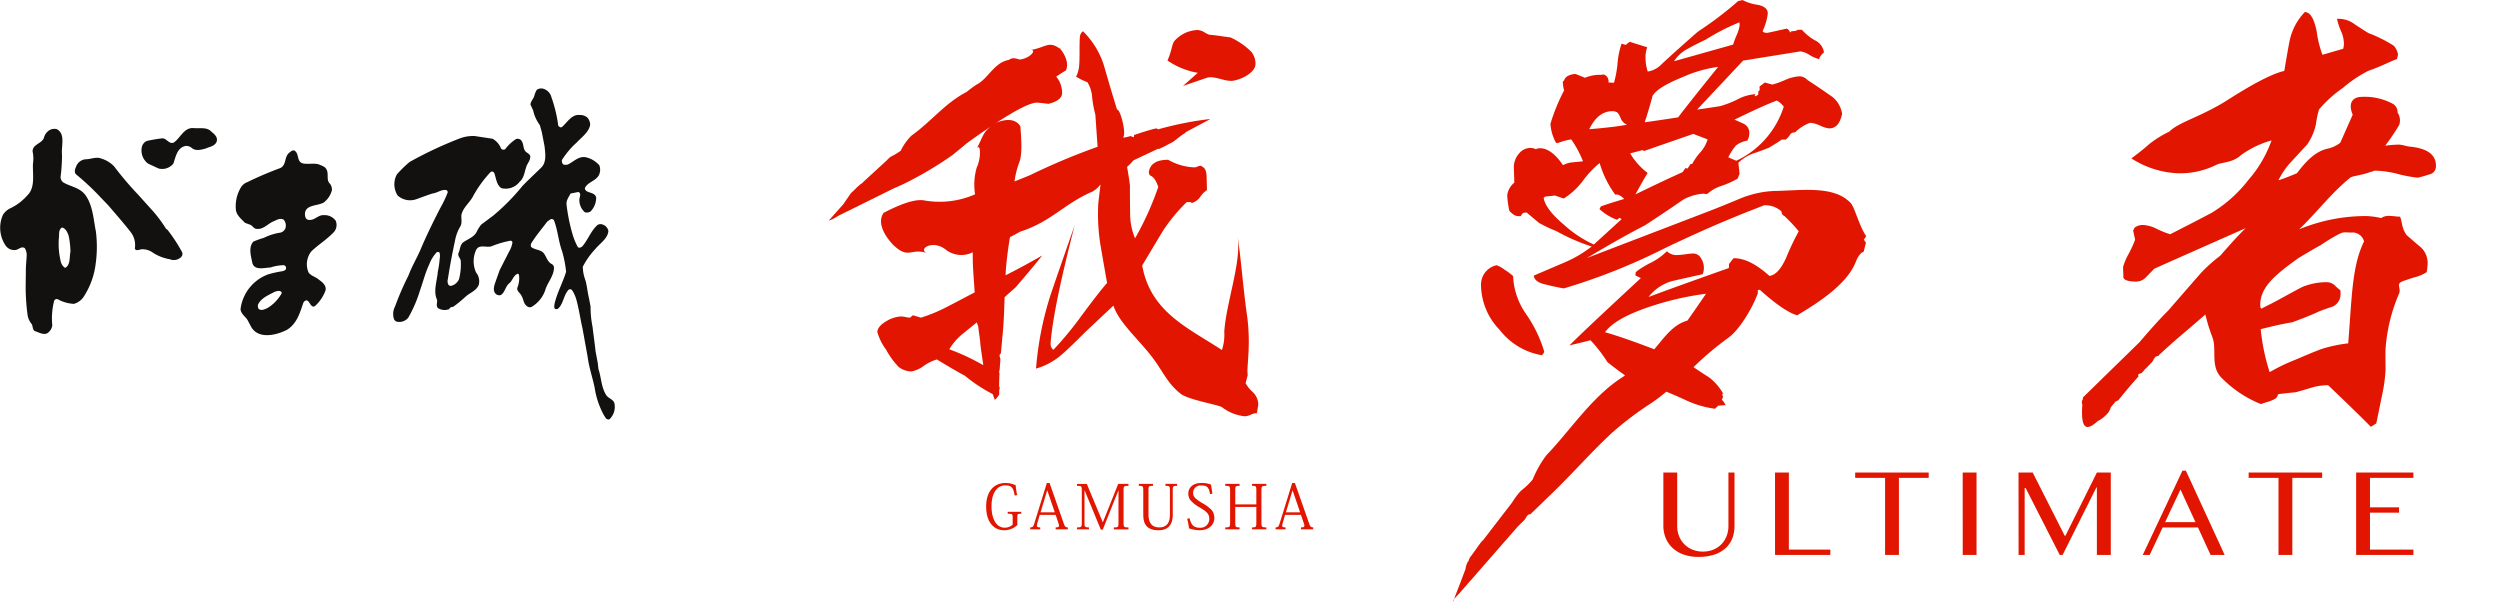
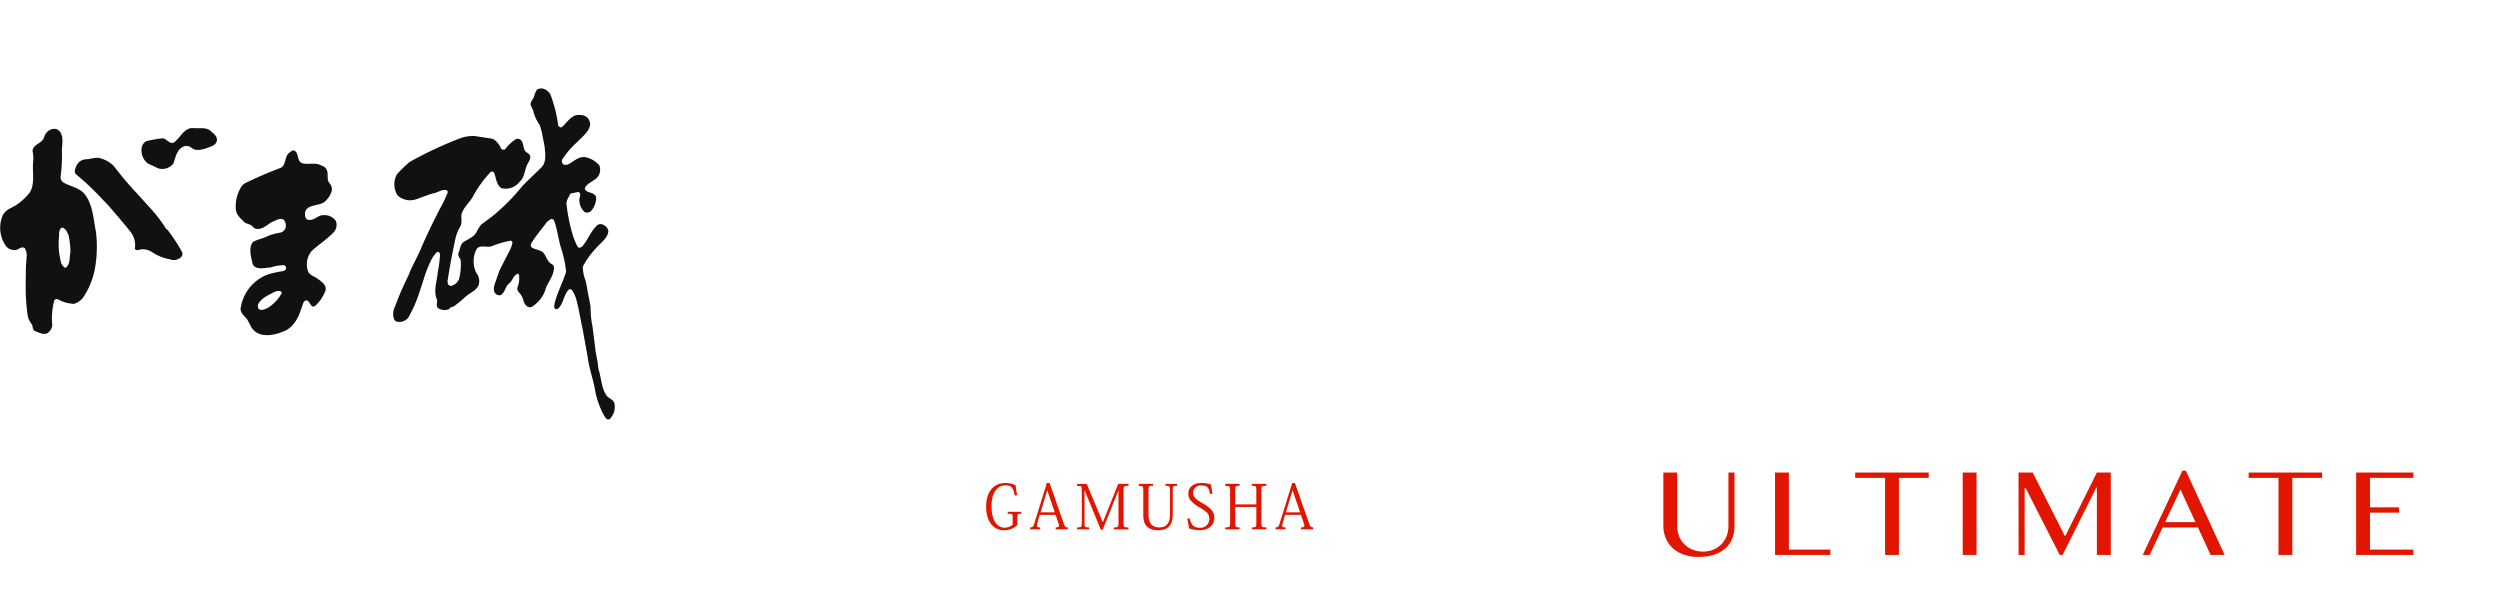
<svg xmlns="http://www.w3.org/2000/svg" width="349.28" height="84.064" viewBox="0 0 349.28 84.064">
  <g id="item_logo" transform="translate(-542 -416.197)">
    <g id="グループ_5" data-name="グループ 5" transform="translate(542 428.555)">
      <path id="パス_3" data-name="パス 3" d="M45.149,24.414a.29.29,0,0,1-.283.138c-.293,0-.434-.336-.57-.531a11.471,11.471,0,0,1-1.322-3.871c-.3-1.473-.793-2.833-.984-4.334l-.723-4c-.281-1.216-.463-2.491-.778-3.7A4.871,4.871,0,0,0,39.8,6.474a.37.37,0,0,0-.453-.055c-.723.748-.7,1.856-1.437,2.608a.424.424,0,0,1-.493.066c-.166-.234-.068-.551-.036-.778.38-1.558,1.15-2.91,1.6-4.4a16.528,16.528,0,0,0-.555-2.846c-.517-1.4-.61-2.967-1.139-4.323a.361.361,0,0,0-.514-.138l-.438.31c-.752,1.02-1.6,1.992-2.245,3.069a.629.629,0,0,0,0,.465c.534.425,1.209.338,1.7.8.434.487.521,1.2,1.114,1.552a.611.611,0,0,1,.38.644c-.06,1.054-.791,1.866-1.144,2.8A4.327,4.327,0,0,1,34.1,8.859a.7.7,0,0,1-.7-.23c-.393-.355-.361-.882-.631-1.307-.168-.429-.748-.708-.589-1.2A3.493,3.493,0,0,0,32.4,4.37c-.036-.079-.1-.176-.181-.176-.606.242-.7.893-1.12,1.284-.614.455-.614,1.269-1.226,1.69A.723.723,0,0,1,29.141,7c-.427-.431-.225-1.1-.055-1.592L29.7,3.684l1.311-2.574a3.529,3.529,0,0,0,.47-1.277.3.3,0,0,0-.227-.261,13.529,13.529,0,0,0-2.723.8c-.759.2-1.7-.325-2.121.5a3.764,3.764,0,0,0,0,3.163,1.916,1.916,0,0,1,.353,1.749c-.344.778-1.173,1.054-1.775,1.567A18.289,18.289,0,0,1,23.2,8.821c-.2,0-.476.079-.538.31a1.743,1.743,0,0,1-1.53-.1c-.391-.3-.13-.786-.174-1.173-.578-1.239,0-2.644.094-3.924a14.731,14.731,0,0,0,.27-1.871,1.965,1.965,0,0,0-.019-.808.333.333,0,0,0-.4-.06A5.1,5.1,0,0,0,19.854,2.9c-.555,1.165-.874,2.485-1.314,3.715a18.041,18.041,0,0,1-1.611,3.715,1.588,1.588,0,0,1-1.414.591.637.637,0,0,1-.582-.391,2.255,2.255,0,0,1,.153-1.773,38.932,38.932,0,0,1,1.864-4.3c.446-1.2,1.1-2.315,1.624-3.48C19.423-1.054,20.4-3.035,21.408-5a15.78,15.78,0,0,0,1.025-2.149A.3.3,0,0,0,22.2-7.5c-.693-.085-1.2.4-1.866.48-.746.23-1.5.527-2.242.789a2.61,2.61,0,0,1-2.646-.5,2.89,2.89,0,0,1-.1-2.969,17.492,17.492,0,0,1,1.764-1.717,54.648,54.648,0,0,1,6.942-3.265,5.209,5.209,0,0,1,2.172-.359l2.485.378a2.654,2.654,0,0,1,1.175,1.348.417.417,0,0,0,.6.091,5.886,5.886,0,0,1,1.5-1.4.689.689,0,0,1,.612.083c.593.485.232,1.407.914,1.811.206.14.465.329.465.553,0,.593-.436.982-.565,1.465-.259.731-.31,1.543-.927,2.062a2.445,2.445,0,0,1-2.549.886c-.691-.472-.721-1.379-.98-2.083a.345.345,0,0,0-.514-.176,16.246,16.246,0,0,0-2.453,3.378c-.455.905-1.414,1.586-1.632,2.614-.049.534.121,1.1-.134,1.579A5.9,5.9,0,0,0,23.455-.4c-.38,1.766-.712,3.518-.993,5.339a1.061,1.061,0,0,0,.062.767.408.408,0,0,0,.47.162,1.611,1.611,0,0,0,1.029-.929,8.253,8.253,0,0,0,.232-2.6c-.072-.355-.485-.646-.293-1.082.221-.463.181-1,.58-1.4.659-.51,1.579-.738,1.964-1.564a5.192,5.192,0,0,1,.619-.969l1.671-1.248a29.76,29.76,0,0,0,4.1-4.164l.582-.589,1.968-1.9c.85-.774.625-2.013.525-3.02l-.38-1.964-.283-1.01a5.4,5.4,0,0,1-.933-2.051L34-19.443c.032-.474.425-.786.54-1.214a2.912,2.912,0,0,1,.344-.842,1.089,1.089,0,0,1,.844-.17,1.651,1.651,0,0,1,1.205,1.22,18.9,18.9,0,0,1,.946,3.943.665.665,0,0,0,.329.257L38.4-16.3c.752-.657,1.377-1.826,2.5-1.677a1.458,1.458,0,0,1,1.082.389,1.517,1.517,0,0,1,.357.988c-.185,1.037-1.214,1.745-1.928,2.512l-.155.134A11.732,11.732,0,0,0,38.4-11.7a.7.7,0,0,0,.132.572c.179.166.489.1.67.072.859-.4,1.545-1.256,2.612-1.005a3.571,3.571,0,0,1,1.8,1.1,1.7,1.7,0,0,1-.1,1.469c-.487.75-1.473.886-1.883,1.662-.1.249.128.421.266.517.472.238,1.188.27,1.284.882a2.771,2.771,0,0,1-.759,1.9.915.915,0,0,1-.833.13,2.274,2.274,0,0,1-.759-1.734c0-.351.334-.878-.125-1.093-.37.064-.748.155-1.1.215-.259.527-.663.971-.553,1.635a25.1,25.1,0,0,0,.782,3.9A8.8,8.8,0,0,0,40.625.48c.176.162.453.036.616-.106.81-.94,1.163-2.1,2.092-2.961a.777.777,0,0,1,.755-.091,1.177,1.177,0,0,1,.8.914C44.787-.7,43.716-.062,43.1.7A10.772,10.772,0,0,0,41.31,3.222a5.663,5.663,0,0,0,.368,1.883c.23.793.287,1.641.485,2.44L42.4,8.8a13.555,13.555,0,0,0,.272,2.8c.13,1.133.3,2.232.419,3.412L43.4,16.65l.1.884c.421,1.2.376,2.578,1.127,3.679.3.393.891.527,1.084,1.008a2.376,2.376,0,0,1-.561,2.194M6.788-3.212A1.516,1.516,0,0,1,6.623-1.73C5.67-.655,4.418.081,3.39,1.067A2.9,2.9,0,0,0,2.99,4c.34.5.916.587,1.375.967.517.374,1.173.848,1,1.567A5.421,5.421,0,0,1,3.906,8.7.356.356,0,0,1,3.39,8.63c-.234-.223-.306-.57-.625-.716a.572.572,0,0,0-.491.327C1.8,9.608,1.4,11.14-.007,12.024c-1.437.744-4,1.4-5.023-.421l-.523-.988c-.338-.474-.918-.854-.952-1.484a5.949,5.949,0,0,1,3.92-4.87A16.531,16.531,0,0,1-.6,3.832c.187-.062.442-.149.457-.385A.412.412,0,0,0-.439,3a6.55,6.55,0,0,0-1.9.325c-.844.026-2.13.444-2.5-.563C-5.03,1.779-5.455.516-4.707-.3A12.828,12.828,0,0,1-3.236-.823,7.616,7.616,0,0,1-.927-1.55a1.033,1.033,0,0,0,.678-.565A1.261,1.261,0,0,0-.487-3.363c-.527-.287-1.044.106-1.507.278-.791.374-1.435,1.216-2.43.984-.283-.1-.448-.444-.738-.548l-.729-.27C-6.4-3.465-7.1-3.988-7.162-4.8a5.139,5.139,0,0,1,.691-3.037,1.755,1.755,0,0,1,.9-.759A50.184,50.184,0,0,1-.927-10.579c.869-.457.489-1.552,1.252-2.153.213-.159.417-.378.71-.272.693.436.272,1.509,1.127,1.775.806.193,1.745-.123,2.457.227.334.142.733.274.882.625.368.619-.085,1.471.491,2a1.362,1.362,0,0,1,.268.9,3.15,3.15,0,0,1-1.152,1.73c-.91.519-2.776.244-2.6,1.817.038.276.159.531.414.582.884.2,1.382-.706,2.221-.644a1.924,1.924,0,0,1,1.645.776M-.891,6.67c-.255-.155-.587-.03-.857.053-.8.444-1.847.823-2.308,1.766a.827.827,0,0,0,.064.6c.378.34.882.062,1.25-.1A5.588,5.588,0,0,0-.8,7,.218.218,0,0,0-.891,6.67m-25.83-8.434a17.225,17.225,0,0,1-.032,4.629A10.741,10.741,0,0,1-28.29,7.2a2.489,2.489,0,0,1-1.486,1.205,5.18,5.18,0,0,1-2.289-.659.4.4,0,0,0-.483.238,9.9,9.9,0,0,0-.259,3.416,1.434,1.434,0,0,1-.461.912c-.544.627-1.39.074-1.966-.1-.368-.191-.27-.7-.44-.971A2.6,2.6,0,0,1-36.267,9.9a29.457,29.457,0,0,1-.253-4.519l.021-1.471c-.021-.735.077-1.462.111-2.194A1.756,1.756,0,0,0-36.66.61c-.5-.3-.85.238-1.3.266A1.45,1.45,0,0,1-39.332.251,4.43,4.43,0,0,1-39.7-4.034a2.429,2.429,0,0,1,1.044-.922A7.314,7.314,0,0,0-36.314-6.73c1.178-1.105.735-2.969.81-4.468a4.752,4.752,0,0,0-.055-1.7c0-1.008,1.25-1.054,1.581-1.879a1.72,1.72,0,0,1,.8-1.1,1.436,1.436,0,0,1,.98-.138c1.288.657.616,2.368.75,3.59a23.971,23.971,0,0,1-.2,3.093.939.939,0,0,0,.342.742c1.059.665,2.432.708,3.229,1.945.933,1.424,1.022,3.184,1.35,4.885m-3.543,2.893a11.381,11.381,0,0,0-.259-2.283c-.17-.442-.408-1.012-.92-1.11-.442.247-.4.782-.417,1.243a10.259,10.259,0,0,0,.219,3.39,1.542,1.542,0,0,0,.491.908.217.217,0,0,0,.244.049c.665-.5.476-1.465.642-2.2m13.529-3.1-.157-.091A18.924,18.924,0,0,0-19.144-5l-1.643-1.824A45.173,45.173,0,0,1-24.164-10.8a4.134,4.134,0,0,0-1.775-1.09c-.755-.306-1.433.091-2.177.091a1.555,1.555,0,0,0-1.331.944c-.136.329-.368.833-.045,1.161a35.611,35.611,0,0,1,3.539,3.331l.971,1.005c1.067,1.252,2.109,2.432,3.095,3.69a2.957,2.957,0,0,1,.614,2.34c.166.442.678.1,1.027.1a2.5,2.5,0,0,1,1.494.48,6.262,6.262,0,0,0,2.37.92,1.45,1.45,0,0,0,1.567-.3.614.614,0,0,0,.149-.682,22.508,22.508,0,0,0-2.07-3.165m6.192-13.644c-.621-.725-1.656-.453-2.538-.534-1.35-.1-1.843,1.435-2.776,2.032-.659.249-.967-.631-1.592-.6a20.543,20.543,0,0,0-2.153.366,1.226,1.226,0,0,0-.691.842,2.309,2.309,0,0,0,.848,2.31l1.475.689a1.979,1.979,0,0,0,2.081-.689c.329-.914.519-2.217,1.7-2.453a1.179,1.179,0,0,1,.876.283c.529.468,1.348.232,1.922.083.561-.264,1.282-.315,1.55-.967.185-.6-.268-1.022-.7-1.365" transform="translate(40.112 21.691)" fill="#131110" />
    </g>
    <g id="グループ_6" data-name="グループ 6" transform="translate(774.391 481.953)">
      <path id="パス_4" data-name="パス 4" d="M0,.14H1.934V7.611a3.8,3.8,0,0,0,.251,1.384,3.36,3.36,0,0,0,.723,1.137,3.445,3.445,0,0,0,1.133.767,3.743,3.743,0,0,0,1.477.283,3.777,3.777,0,0,0,1.49-.283,3.3,3.3,0,0,0,1.834-1.9,3.841,3.841,0,0,0,.249-1.384V.14h.85V7.611a4.825,4.825,0,0,1-.285,1.662,3.623,3.623,0,0,1-.9,1.375,4.363,4.363,0,0,1-1.567.933,6.772,6.772,0,0,1-2.291.344,5.988,5.988,0,0,1-2.111-.344,4.479,4.479,0,0,1-1.537-.937,3.989,3.989,0,0,1-.937-1.39A4.518,4.518,0,0,1,0,7.568Zm15.6,0h1.934V10.908H23.33v.744l-7.726,0Zm21.472,0V.884H32.91V11.652H30.976V.884H26.8V.14Zm4.749,0h1.934V11.65H41.825Zm7.8,0H51.6l4.479,8.836h.091L60.568.14h1.943V11.652H60.568V2.221H60.5l-4.719,9.431h-.4L50.61,2.291h-.132v9.361h-.85ZM73-.124l5.42,11.776H76.455L74.692,7.809H69.759l-1.817,3.843h-.967L72.522-.124ZM70.1,7.065H74.34L72.248,2.512ZM92.041.14V.884H87.875V11.652H85.943V.884H81.771V.14Zm12.749,0V.884H98.724V5h4.06v.746h-4.06v5.163h6.066v.744h-8V.14Z" transform="translate(0 0.124)" fill="#e21600" />
    </g>
    <g id="グループ_7" data-name="グループ 7" transform="translate(657.78 416.197)">
-       <path id="パス_5" data-name="パス 5" d="M115.975,12.842a20.093,20.093,0,0,0,3,.576c.517-.123,1.061-.281,1.635-.463a1.124,1.124,0,0,0,.9-1.048q.14-2.436-3.571-2.825a4.584,4.584,0,0,1-.752-.138,4.193,4.193,0,0,0-.871-.151,17.211,17.211,0,0,0-1.892.151,30.21,30.21,0,0,0,1.96-2.9,1.962,1.962,0,0,0-.23-1.724,1.348,1.348,0,0,0-.64-1.212,8.28,8.28,0,0,0-4.751-.957c-1.9.366-.876,2.459-.876,2.459l-.931,2.1c-.047.021-.081.047-.128.07l.128-.07-.812,1.828a4.422,4.422,0,0,1-1.584.782c-1.894.349-3.235,1.86-4.468,3.471-1.05.446-1.924.786-2.585.988a10.9,10.9,0,0,1,1.849-2.653q1.993-2.165,2.174-2.353a7.963,7.963,0,0,0,1.216-2.825,13.517,13.517,0,0,1,.427-2.049,16.8,16.8,0,0,1,3.333-3.02,17.708,17.708,0,0,1,3.556-2.389c1.781-.61,3.131-1.354,4.009-1.643l.149-.659a2.654,2.654,0,0,0-.578-1.192,18.614,18.614,0,0,0-3.514-1.766c-.043,0-.7-.414-1.973-1.25a3.642,3.642,0,0,0-2.174-.759l-.291,0a8.87,8.87,0,0,0,.542,1.675,4.476,4.476,0,0,1,.425,1.849,3.136,3.136,0,0,1-.1.657l-2.9.844a14.9,14.9,0,0,1-.81-3.29c-.366-1.792-.912-2.687-1.656-2.678a8.2,8.2,0,0,0-2.085,3.847c-.1.4-.355,1.858-.78,4.377-1.652.366-4.357,1.768-8.12,4.187-3.633,2.262-6.636,2.965-7.947,4.294a14.525,14.525,0,0,0-2.812,1.747c-.991.884-1.834,1.5-2.481,1.99A12.93,12.93,0,0,0,85.5,12.8a11.4,11.4,0,0,0,5.329-1.178c.8-.406,2.234-.234,3.507-1.4A13.22,13.22,0,0,1,98.546,8.21a16.94,16.94,0,0,1-3.229,5.512A18.841,18.841,0,0,1,90.15,18.34c-1.932,1.022-3.854,2.009-5.773,2.978a13.254,13.254,0,0,1-1.883-.759,4.893,4.893,0,0,0-1.785-.527,1.839,1.839,0,0,0-1.3.37l-.2.414.278,1.265a16.836,16.836,0,0,1-.905,1.975,8.519,8.519,0,0,0-.772,1.8c-.009.162,0,.414.008.748a5.053,5.053,0,0,1,.019.748c.134.4.769.6,1.9.58a1.929,1.929,0,0,0,1.324-.667c.7-.721,1.063-1.086,1.084-1.114s2.338-1.056,6.948-3.1c2.776-1.233,4.706-2.081,5.822-2.576C93.661,21.712,92.53,23,91.393,24.3c-.083.066-.155.128-.253.2a21.447,21.447,0,0,0-2.466,2.238c-2.034,2.325-3.558,4.081-4.561,5.237-1,.991-2.351,2.468-4.015,4.423L72.2,44.113c-.008.087-.013.162-.026.247l-.036.106.021-.009c0,.136-.009.132-.021.009-.157.021-.068.908-.015.485-.291,3.671.553,3.928,2.16,2.455a3.8,3.8,0,0,0,1.084-.782,2.287,2.287,0,0,0,.727-1.137c.21-.257.438-.521.667-.8.206-.089.368-.168.368-.168.956-1.182,1.875-2.279,2.821-3.324-.021-.147-.087-.278.064-.353l.378-.132.412-.448.106-.193c.023-.123,0,0,0,0l-.021.108.971-1.012.157-.242c.157-.3.323-.6.678-.585l.181-.172-.074,0,.1-.04.772-.723,1.564-1.388c1.384-1.173,2.723-2.323,4.064-3.486a22.977,22.977,0,0,0,.944,3.082c.752,1.8-.383,4.224,1.437,5.888a16.074,16.074,0,0,0,5.393,3.554c.049-.125,2.259-.519,2.291-1.158l.13-.24c1.059-.13,1.858-.213,2.406-.257.317-.087,1.027-.285,2.143-.619a7.892,7.892,0,0,1,2.408-.366q4.046,3.855,5.971,5.813l.752-.483q.083-.36.8-3.894a22.225,22.225,0,0,0,.5-3.6c-.021-1.713-.021-2.657-.009-2.814a23.59,23.59,0,0,1,1.907-7.856c.272-.718-.408-1.25.323-1.62.272-.125.878-.325,1.775-.614a5.58,5.58,0,0,0,1.745-.733,4.648,4.648,0,0,0,.1-.774,3.04,3.04,0,0,0-.9-2.687c-.674-.553-1.333-1.131-2.007-1.724-.752-1.071-.6-1.928-.918-2.563a6.758,6.758,0,0,1-.78-.062c-.334-.032-.593-.047-.782-.051a1.88,1.88,0,0,0-1.076.308,10.661,10.661,0,0,0-2.085-.283,24.441,24.441,0,0,0-9.365,1.853c2.546-2.438,4.449-5.044,7.208-7.274.162-.049.315-.108.493-.153a18.287,18.287,0,0,0,2.844-.769,14.173,14.173,0,0,1,3.014.4M105.362,22.876a25.731,25.731,0,0,1,2.6-1.581c.8-.361.663-.208,1.826-.219a1.658,1.658,0,0,1,1.681,1.246c-1.713,3.446-1.7,7.965-2.215,14.239a19.755,19.755,0,0,0-3.365.68c-.48.128-1.811.663-4.009,1.609a25.086,25.086,0,0,0-3.6,1.739,28.691,28.691,0,0,1-1.248-6.007c2.092-.531,3.337-.795,4.4-.961q2.5-.915,3.758-1.524c.638-.244,1.273-.472,1.9-.674a1.88,1.88,0,0,0,1.093-1.624,4.474,4.474,0,0,0-.021-.661,5.133,5.133,0,0,1-.7-.6,1.684,1.684,0,0,0-1.107-.521,8.867,8.867,0,0,0-3.543.682c-.323.157-1.405.744-3.256,1.758-1.647.888-2.217,1.112-2.423,1.267a.459.459,0,0,1-.159-.3c-.123-2.553,1.8-4.258,5.367-6.8,1.333-.8,2.34-1.394,3.023-1.756M-51.471-1.234a10.71,10.71,0,0,1-4.238-1.722c.629-1.375.614-2.285.969-2.727a4.584,4.584,0,0,1,3.216-1.535,2.061,2.061,0,0,1,.959.308,3.39,3.39,0,0,0,.74.366c.5,0,1.947.247,2.916.359a10.072,10.072,0,0,1,2.916,2.009,2.69,2.69,0,0,1,.582,1.781c-.053.886-1.307,1.866-2.961,2.24C-47.587.1-48.954-.83-50.125-.569L-53.543.6q.7-.612,2.072-1.836m-28.355,45.7a3.224,3.224,0,0,0,.61-.75c-.006-.217,0-.41,0-.619l.072-.274c-.028-.108-.051-.2-.083-.3.006-.621.028-1.226.051-1.811-.108-.07.019-.459.019-.459l.03-.423.006-.081.074-.967-.045-.193c-.072-.232-.147-.457.113-.614l.013-.181-.049.043.049-.068.072-.733.13-1.452c.193-1.871.247-3.654.3-5.469.616-.557,1.139-1.02,1.539-1.373,1.692-1.964,2.925-3.446,3.713-4.451-2.028,1.161-3.726,2.068-5.116,2.765.019-.283.025-.559.045-.84q.195-2.305.574-4.5c.485-.217.95-.51,1.475-.774,4.319-1.4,6.12-3.9,10.031-5.575a3.579,3.579,0,0,0,1.148-1.014c-.215,1.709-.319,2.638-.323,2.761a27.484,27.484,0,0,0,.283,5.56q.469,2.726.95,5.454-1.055,1.173-3.684,4.727a46.985,46.985,0,0,1-3.824,4.617,1.085,1.085,0,0,1-.383-.886q.322-4.728,3.369-16.526-2.879,8.236-3.426,9.9a45.328,45.328,0,0,0-1.979,10.128,9.3,9.3,0,0,0,3.709-2.06q.8-.67,3.188-3.057c1.728-1.632,3.042-2.859,3.922-3.684.691,2.234,3.3,4.532,5.172,6.9,1.7,2.113,2.266,3.947,4.336,5.507,1.28.814,4.944,1.405,5.643,1.779a6.3,6.3,0,0,0,3.229,1.284,2.473,2.473,0,0,0,.8-.223,2.128,2.128,0,0,1,.861-.225c.108-.631.174-1.039.189-1.224a2.452,2.452,0,0,0-.84-1.781,4.779,4.779,0,0,1-.929-1.169l.3-1.171c-.221-1,.546-4.126-.164-8.757-.493-3.526-.874-8.445-1.277-10.7.642,3.556-1.564,9.261-1.839,13.451a6.748,6.748,0,0,1-.327,2.536c-4.723-3.1-9.98-5.291-11.14-11.816q1.4-2.337,2.8-4.676a23.915,23.915,0,0,1,3.422-4.177h.166c.153,0,.259,0,.327,0l.261.117a2.214,2.214,0,0,0,1.171-.895,3.159,3.159,0,0,1,.9-.891l-.042-1.783c-.017-.82-.21-1.305-.561-1.452a.415.415,0,0,0-.312-.166,1.089,1.089,0,0,0-.385.106,1.244,1.244,0,0,1-.444.115,7.909,7.909,0,0,1-3.673-1.059c-1.671,0-2.568.6-2.714,1.781l.13.385c.5.153.888.693,1.2,1.628a41.962,41.962,0,0,1-3.242,7.176,8.812,8.812,0,0,1-.687-3.556q-.035-1.888-.028-3.788c-.053-.559-.191-1.448-.4-2.642A6.7,6.7,0,0,0-60.468,11l3.446-1.628a.149.149,0,0,0,.151.017c.759-.308,1.224-.629,1.911-.95.536-.4,1.059-.85,1.647-1.224.174-.06.115-.13.115-.13l.047-.032,3.431-1.828a1.527,1.527,0,0,0-.193.019l-.07,0A47.142,47.142,0,0,0-57,6.658c-.155-.081-.274-.134-.274-.134-1.1.255-2.106.6-3.108.935-.008.157.013.334-.13.291l-.351-.157-.219.072-.772.172c-.008-.049,0-.1-.008-.138.4-.633-.476-3.971-.888-3.786q-.9-2.9-1.737-5.843a11.492,11.492,0,0,0-3.031-5.116,1.154,1.154,0,0,0-.432.835c-.026.4-.042,1.039-.042,1.892S-68-2.839-68.035-2.424A4.066,4.066,0,0,1-68.473-.7a8.931,8.931,0,0,0,1.581.78,4.523,4.523,0,0,1,.665,2.168,16.54,16.54,0,0,0,.376,2.1,1.986,1.986,0,0,0,.066.234L-65.47,9.1l-.153.053a92.353,92.353,0,0,0-9.265,3.9c-.716.3-1.458.593-2.191.888a12.312,12.312,0,0,1,.689-2.727c.472-1.316.2-3.7.14-4.946-.91-1.611-3.214-.608-3.346-.519-.091.055-.149.1-.23.142,2.978-1.958,4.953-2.963,5.884-2.959.145,0,.682.055,1.615.168q1.824-.456,1.9-1.456A3.523,3.523,0,0,0-71.251-.7c.536-.351,1.005-.687,1.345-.852.61-1.252-.574-2.874-.829-3.048l.2-.149c-.081.032-.17.079-.247.111-1.6-1.156-2.007-.03-4.275.244,1.288-.276.276,1.124-1.3,1.307a3.2,3.2,0,0,0-.874-.189,1.153,1.153,0,0,0-.633.236C-79.938-2.681-80.746-.4-82.4.422a14.105,14.105,0,0,0-1.341,1C-86.8,3-88.666,5.536-91.487,7.549a7.521,7.521,0,0,0-1.477,2.089,7.7,7.7,0,0,1-1.411.844,5.478,5.478,0,0,0-.6.561l-3.239,2.974-.2.221a.143.143,0,0,0-.125.047c-.574.463-.888.844-1.388,1.282l-.963,1.4-.085.136-2.064,2.315.108-.055-.081.108.017,0,.157-.157c.1.1,1.135-.57,1.135-.57l2.574-1.271c.064.036.057-.028.057-.028l5.118-2.532a33.01,33.01,0,0,0,3.042-1.471,49.954,49.954,0,0,0,5.148-3.171c.871-.7,1.526-1.243,1.951-1.613,1.284-.931,2.444-1.743,3.5-2.447-1.152.827-1.188,1.492-2.041,3.154.553-.925.65,1.3,0,2.631a8.533,8.533,0,0,0-.234,3.743,12.3,12.3,0,0,1-7.159.844c-1.626-.268-4.336,1.082-5.624,1.745-1.254,1.877,1.2,4.313,1.365,4.5-.1.045-.189.074-.283.123l.287-.119c2.242,2.087,2.3.3,4.9,1.161-1.7-.393.4-2.028,2.34-.587a3.55,3.55,0,0,0,3.858.429c-.051,1.875.151,3.7.259,5.605q-1.77.934-3.548,1.858a22.49,22.49,0,0,1-3.956,1.673c-.5-.147-.876-.259-1.122-.336l-.4.336a3.307,3.307,0,0,1-.619-.083A4.118,4.118,0,0,0-92.9,32.8a4.337,4.337,0,0,0-1.992.612q-1.3.727-1.354,1.564a7.669,7.669,0,0,0,1.25,2.5,10.593,10.593,0,0,0,1.745,2.393,2.983,2.983,0,0,0,1.8.614,4.159,4.159,0,0,0,1.711-.786,6.219,6.219,0,0,1,1.817-.886q2.563,1.559,3.92,2.279a21.4,21.4,0,0,0,3.871,2.555c.077.193.153.4.217.587Zm-6.364-7.078a8.339,8.339,0,0,1,1.826-2.115c.653-.527,1.331-1.084,2.021-1.641.057.179.121.361.187.536.1.791.2,1.526.293,2.183-.045.24.332,2.54.425,3.263a31.517,31.517,0,0,0-4.753-2.225m82.8.835a1.173,1.173,0,0,0,.323-.5,18.342,18.342,0,0,0-2.51-5.214,9.945,9.945,0,0,1-1.839-5.348A8.587,8.587,0,0,0-8.6,26.279a3.909,3.909,0,0,0-1.137-.633A2.77,2.77,0,0,0-11.9,28.205a9.1,9.1,0,0,0,2.589,6.457A9.448,9.448,0,0,0-3.39,38.221M41.916,21.584c-.969-1.35-1.652-4.209-2.234-4.691-2.364-2.444-6.974-1.664-10.7-1.62a14.193,14.193,0,0,0-4.812,1.114c-1.52.638-3.05,1.263-4.61,1.858L2.88,24.641c3.545-2.1,6.253-3.624,8.1-4.549q3.552-2.334,5.356-3.6a6.843,6.843,0,0,1,2.821-.84l.521.057a5.617,5.617,0,0,1,1.992-1.141,12.567,12.567,0,0,0,2.279-1.018l.272-.68-.166-1.545a5.81,5.81,0,0,1,2-1.265c.772-.251,1.53-.536,2.262-.829.789-.472,1.386-.844,1.8-1.137l.359-.006.187.006a2.581,2.581,0,0,0,.7-.82.96.96,0,0,1,.612-.189A5.868,5.868,0,0,1,34.03,5.759a2.469,2.469,0,0,1,.5.051,5.885,5.885,0,0,1,1.107.4,3.452,3.452,0,0,0,1.122.321q1.387-.022,1.79-2.058a3.81,3.81,0,0,0-1.328-2.323Q34.891.52,33.726-.216a1.591,1.591,0,0,0-1.118-.534,5.839,5.839,0,0,0-1.892.457,12.7,12.7,0,0,1-1.9.7L27.747.122l-.742.561.032.489-.193.2-.017.434-.372.251-.121-.128a1.026,1.026,0,0,1,.13-.183,6.228,6.228,0,0,0-2.5.714,13.5,13.5,0,0,1-2.457.959c-1.418.223-2.487.385-3.212.478l6.421-6.838,8-1.288a2.876,2.876,0,0,1,1.246.48,5.238,5.238,0,0,0,1.352.6,2.32,2.32,0,0,1,.7-.935,2.215,2.215,0,0,0-1.3-1.709,7.492,7.492,0,0,1-1.79-1.46l-.6.009-.187.128a4.522,4.522,0,0,1-.665.07l-.2.191a.74.74,0,0,0-.274-.436l-.179-.123c-1.212.268-2.119.474-2.729.6a2.819,2.819,0,0,1-.421-.049l-.234-.187a8.088,8.088,0,0,0,.723-2.419c.036-.659-.444-1.09-1.448-1.277a6.208,6.208,0,0,1-2.068-.655l-.606.136A50.2,50.2,0,0,1,18.414-7q-3.587,3.137-5.293,4.763a3.389,3.389,0,0,1-1.728.823,6.208,6.208,0,0,1-.308-2.215,3.99,3.99,0,0,1,.24-1.178c-1.545-.468-2.353-.729-2.438-.767a3.953,3.953,0,0,0-.553.438l-.6-.168a11.138,11.138,0,0,0-.559,2.723,14.552,14.552,0,0,1-.5,2.736L5.9.112a.983.983,0,0,0-.667-1.12l-.359.055a5.429,5.429,0,0,0-2.255.41c-.591-.244-1.035-.427-1.35-.54C.383-.989-.138-.69-.276-.2L-.47-.012A4.476,4.476,0,0,0-.293,1.221,26.175,26.175,0,0,0-2.2,5.883a6.253,6.253,0,0,0,.769,2.642.77.77,0,0,0,.238.053A10.1,10.1,0,0,1,.7,8.063a14.847,14.847,0,0,1,1.649,3.065c-.489.051-.971.094-1.456.145a3.339,3.339,0,0,0-1.341.393C-1.533,10.07-2.619,9.283-3.7,9.3a1.475,1.475,0,0,0-.548.132,1.943,1.943,0,0,0-.776-.176,2.079,2.079,0,0,0-1.573.791,2.9,2.9,0,0,0-.718,1.775c-.009.079.021.844.068,2.283a2.756,2.756,0,0,0-.993,1.739,12.347,12.347,0,0,0,.306,2.219c.5.531.95.776,1.358.723h.238a1.218,1.218,0,0,1,.315-.434,1.811,1.811,0,0,1,.489-.07c.772.646,1.354,1.124,1.734,1.45A18.8,18.8,0,0,0-1.39,20.87a27.287,27.287,0,0,0,4.948,2.162,17.248,17.248,0,0,1-3.9,2.274c-1.39.591-2.784,1.195-4.183,1.785.049.616.631,1.048,1.749,1.271q1.177.3,2.434.525a84.883,84.883,0,0,0,14.12-5.62c8.137-3.9,12.732-5.514,13.842-5.986a3.282,3.282,0,0,1,2.425.816l.1.37a.824.824,0,0,0,.344.31,22.594,22.594,0,0,1,2,2.13,34.02,34.02,0,0,0-1.745,3.667c-.725,1.615-1.507,2.472-2.357,2.561-1.841-1.66-3.5-2.487-4.993-2.466a8.51,8.51,0,0,0-.642.812l-.028.557q-7.48,2.643-11.217,4.045A6.327,6.327,0,0,1,15,27.81l4.077-.916a2.476,2.476,0,0,0-.221-2.189,1.26,1.26,0,0,0-1.139-.7,9.517,9.517,0,0,0-1.059.115c-.465.057-.82.094-1.059.1a1.954,1.954,0,0,1-1.533-.527A8.744,8.744,0,0,1,11.5,25.453c-1.2.678-1.8,1.1-1.807,1.26l-.019.363.759.366Q2.368,34.9.463,36.844c1.3-.306,2.274-.544,2.925-.718A19.879,19.879,0,0,1,5.76,39.184c.974.774,1.781,1.375,2.461,1.847-.038.03-.066.06-.115.1C3.728,43.822.746,48.517-2.772,52.2a14.978,14.978,0,0,0-1.913,3.388,10.228,10.228,0,0,1-1.539,1.49h0l-.023.021c-.089.083-.179.168-.251.247a10.169,10.169,0,0,0-1.05,1.437l-4.09,5.314a.5.5,0,0,0-.157.125c-.7.891-1.073,1.524-1.683,2.289,0,0-.043.111-.1.259l-.1.266c-.023,0-.045,0-.049.015a2.7,2.7,0,0,0-.342,1.048l-.812,2.147-.784,2.024.723-.8c-.21.255-.459.546-.755.893l-.021-.011-.036.074c-.053.064-.1.125-.166.2l.162-.191-.108.23h.023l.174-.287-.028-.006,2.444-2.8c0,.051.166-.181.166-.181l.687-.784c.108,0,0-.008,0-.008l2.986-3.412.023-.03,2.646-3.023-.009.011.95-.935.14-.232a2.189,2.189,0,0,1,.2-.3l.081-.1a.453.453,0,0,1,.378-.136l.17-.172-.068.008.1-.038.723-.693,1.431-1.384C.512,55.179,3.1,52.146,6.358,49.093a45.714,45.714,0,0,1,5.65-4.262c.7-.485,1.354-.991,1.983-1.516.7.281,1.564.655,2.646,1.15A14.064,14.064,0,0,0,20.782,45.7l.448-.434,1.031-.079a2.132,2.132,0,0,0-.51-.733,1.091,1.091,0,0,1,.134-.312l.008-.121a2.084,2.084,0,0,0-.1-.366.338.338,0,0,1,.242-.134l-.179-.053a7.365,7.365,0,0,0-1.875-2.14c-.752-.48-1.484-.959-2.194-1.441a43.5,43.5,0,0,1,4.876-4.111c1.628-1.171,3.437-4.336,4.1-6.181a4.017,4.017,0,0,0,0-.453,1.758,1.758,0,0,1,.272-.074q3.392,3.048,5.231,3.573c3.35-1.983,7.063-4.5,8.217-7.525q.481-1.17,1.093-1.369c0-.04.1-.459.3-1.237l-.283-.436ZM24.858,5.91c-.427-.2-.884-.4-1.35-.6C26.1,4.044,28.066,3.147,29.42,2.639a3.073,3.073,0,0,1,.978.85,12.547,12.547,0,0,1-6.63,7.561l-1.122-.476A7.676,7.676,0,0,1,23.715,8.92a3.383,3.383,0,0,1,1.577-.67A1.987,1.987,0,0,0,25.581,7.2a1.374,1.374,0,0,0-.723-1.286M16.992-4.6c.846-.472,1.681-.886,2.5-1.273a29.694,29.694,0,0,1,4.7-2.413l.043.37a5.034,5.034,0,0,1-.366,1.3,10.94,10.94,0,0,0-.546,1.437L15.066-2.854A5.057,5.057,0,0,1,16.992-4.6M12.054,2.012c.41-.786,1.811-1.677,4.232-2.657A17.963,17.963,0,0,1,21.23-2.067Q16.8,3.426,15.642,4.986c-2.064.319-3.624.546-4.67.689q.781-2.426,1.082-3.662m-1.4,7.552.234.117L17.753,7.3c1.256.478,1.93.733,2,.774A4.63,4.63,0,0,1,18.7,9.913a8.121,8.121,0,0,0-1.1,1.59l-.238.006-.4.627-.3-.064-.4.563q-3.5,1.594-6.589,3.116c.746-1.373,1.32-2.364,1.707-2.993a9.476,9.476,0,0,1-2.442-2.738ZM6.411,4.125a1.429,1.429,0,0,1,.627.121c.181.077.363.351.561.829a1.631,1.631,0,0,0,.893.94q-1.77.338-5.269.629c.8-1.662,1.868-2.5,3.188-2.519M-.276,20.02c-1.737-1.452-2.7-2.719-2.876-3.786l.247-.191c.6-.043,1.046-.091,1.333-.138.551.2.969.338,1.235.419a10.221,10.221,0,0,0,2.721-2.538,13.119,13.119,0,0,1,2.291-2.415A14.146,14.146,0,0,0,6.855,15.79c.368-.083.784.113,1.237.6q-2.206.654-3.244,1.037l-.2.374A7.487,7.487,0,0,0,7.1,19.3l.315-.249a.325.325,0,0,1,.3.183L3.86,22.749A15.748,15.748,0,0,1-.276,20.02M16.941,33.377c-2.079.587-3.233,2.383-4.64,4.013-2.836-1.09-5.155-1.9-6.878-2.379q1.422-2,6.56-3.671a41.068,41.068,0,0,1,7.552-1.709C18.56,31.06,17.7,32.3,16.941,33.377" transform="translate(103.037 11.409)" fill="#e21600" />
-     </g>
+       </g>
    <path id="パス_6" data-name="パス 6" d="M0,24.06H349.28V-56.609H0Z" transform="translate(542 472.806)" fill="none" />
    <path id="パス_240" data-name="パス 240" d="M4.96-8.88c-.077-.463-.154-.892-.2-1.381a3.558,3.558,0,0,0-1.381-.309c-1.768,0-2.737,1.3-2.737,3.295,0,2.188,1.064,3.312,2.54,3.312A2.644,2.644,0,0,0,5-4.7V-5.834c0-.4.043-.438.549-.438v-.275h-1.9v.275c.644,0,.695.043.695.5v1.03a1.739,1.739,0,0,1-1.1.42c-1.047,0-1.853-1-1.853-3.012,0-1.8.755-2.9,1.922-2.9,1.038,0,1.141.523,1.313,1.424Zm5.783,3.938a1.1,1.1,0,0,1,.077.343c0,.172-.12.232-.472.232v.275h1.707v-.275c-.317,0-.42-.086-.592-.6L9.5-10.57H9.121L7.345-4.847c-.129.4-.232.48-.549.48v.275h1.4v-.275c-.343,0-.472-.043-.472-.232a1.749,1.749,0,0,1,.086-.412l.317-1.107h2.222Zm-2.5-1.527.918-3.046H9.19l1.038,3.046ZM16.955-5.1h-.026L14.7-10.441H13.334v.275c.626,0,.669.043.669.644v4.487c0,.618-.043.669-.669.669v.275h1.673v-.275c-.592,0-.626-.051-.626-.669v-4.5H14.4l2.265,5.491h.266l2.179-5.474h.017v4.487c0,.618-.034.669-.644.669v.275h2.042v-.275c-.635,0-.686-.051-.686-.669V-9.5c0-.618.043-.669.686-.669v-.275H19.091Zm6.366-4.4c0-.635.034-.669.626-.669v-.275H21.966v.275c.583,0,.626.051.626.669v3.252c0,.978.129,2.282,2.119,2.282,1.218,0,2-.618,2-2.188V-9.5c0-.618.043-.669.6-.669v-.275H25.69v.275c.575,0,.626.043.626.669v3.235c0,.541,0,1.9-1.484,1.9-1.424,0-1.51-1.2-1.51-1.913Zm5.406,3.938a9.916,9.916,0,0,1,.257,1.33,4.616,4.616,0,0,0,1.476.266c1.313,0,2.059-.764,2.059-1.733a1.737,1.737,0,0,0-.352-1.064,5.088,5.088,0,0,0-1.381-1.021C29.9-8.356,29.551-8.6,29.551-9.24a1.036,1.036,0,0,1,1.158-.978c.858,0,1.038.292,1.218,1.2l.326-.06c-.069-.42-.146-.918-.189-1.261a3.432,3.432,0,0,0-1.321-.232c-1.433,0-1.862.858-1.862,1.476a1.714,1.714,0,0,0,.249.875,4.6,4.6,0,0,0,1.33,1.055c.918.575,1.356.849,1.356,1.622a1.219,1.219,0,0,1-1.287,1.227c-.8,0-1.21-.275-1.476-1.339Zm11.06-4.882h-2v.275c.558,0,.6.043.6.661v1.931H35.445V-9.515c0-.609.043-.652.6-.652v-.275h-2v.275c.626,0,.678.051.678.669v4.462c0,.618-.051.669-.678.669v.275h2v-.275c-.558,0-.6-.051-.6-.661v-2.2h2.943v2.2c0,.609-.043.661-.6.661v.275h2v-.275c-.635,0-.686-.051-.686-.669V-9.5c0-.618.051-.669.686-.669Zm5.234,5.5A1.1,1.1,0,0,1,45.1-4.6c0,.172-.12.232-.472.232v.275h1.707v-.275c-.317,0-.42-.086-.592-.6l-1.965-5.6H43.4L41.623-4.847c-.129.4-.232.48-.549.48v.275h1.4v-.275c-.343,0-.472-.043-.472-.232a1.749,1.749,0,0,1,.086-.412L42.4-6.117h2.222Zm-2.5-1.527.918-3.046h.026l1.038,3.046Z" transform="translate(679.137 494.245)" fill="#e21600" />
  </g>
</svg>